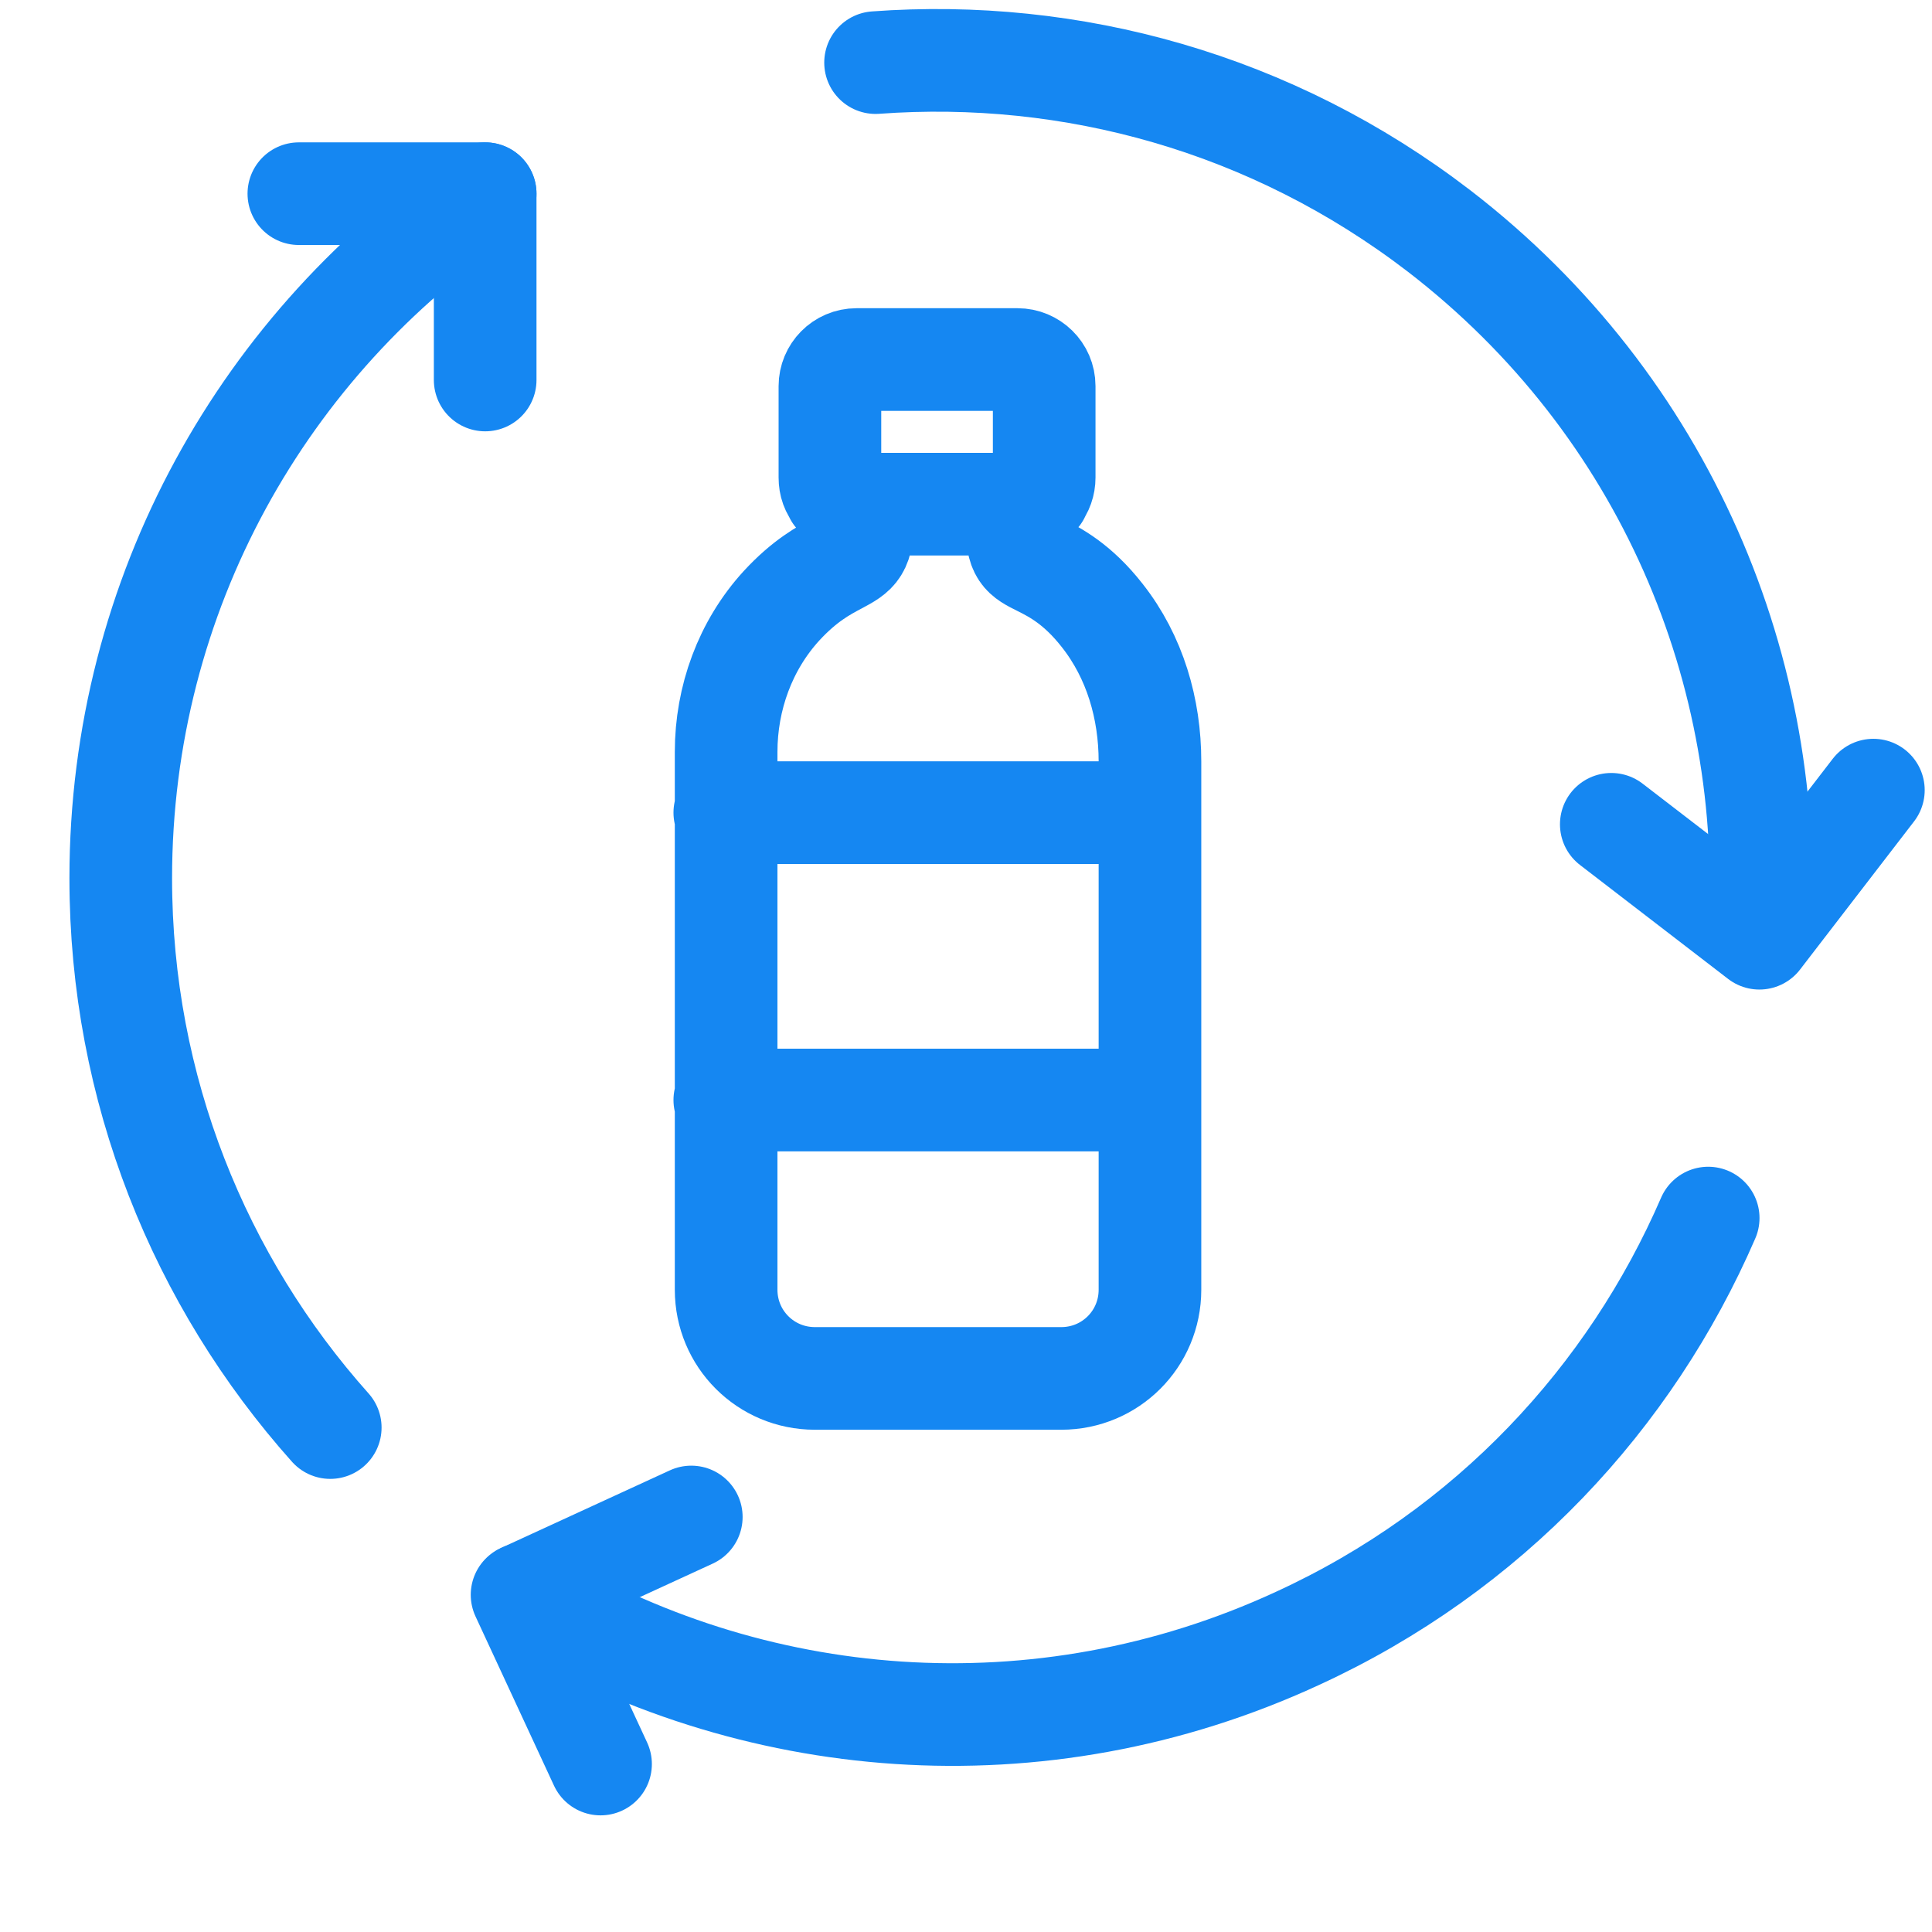
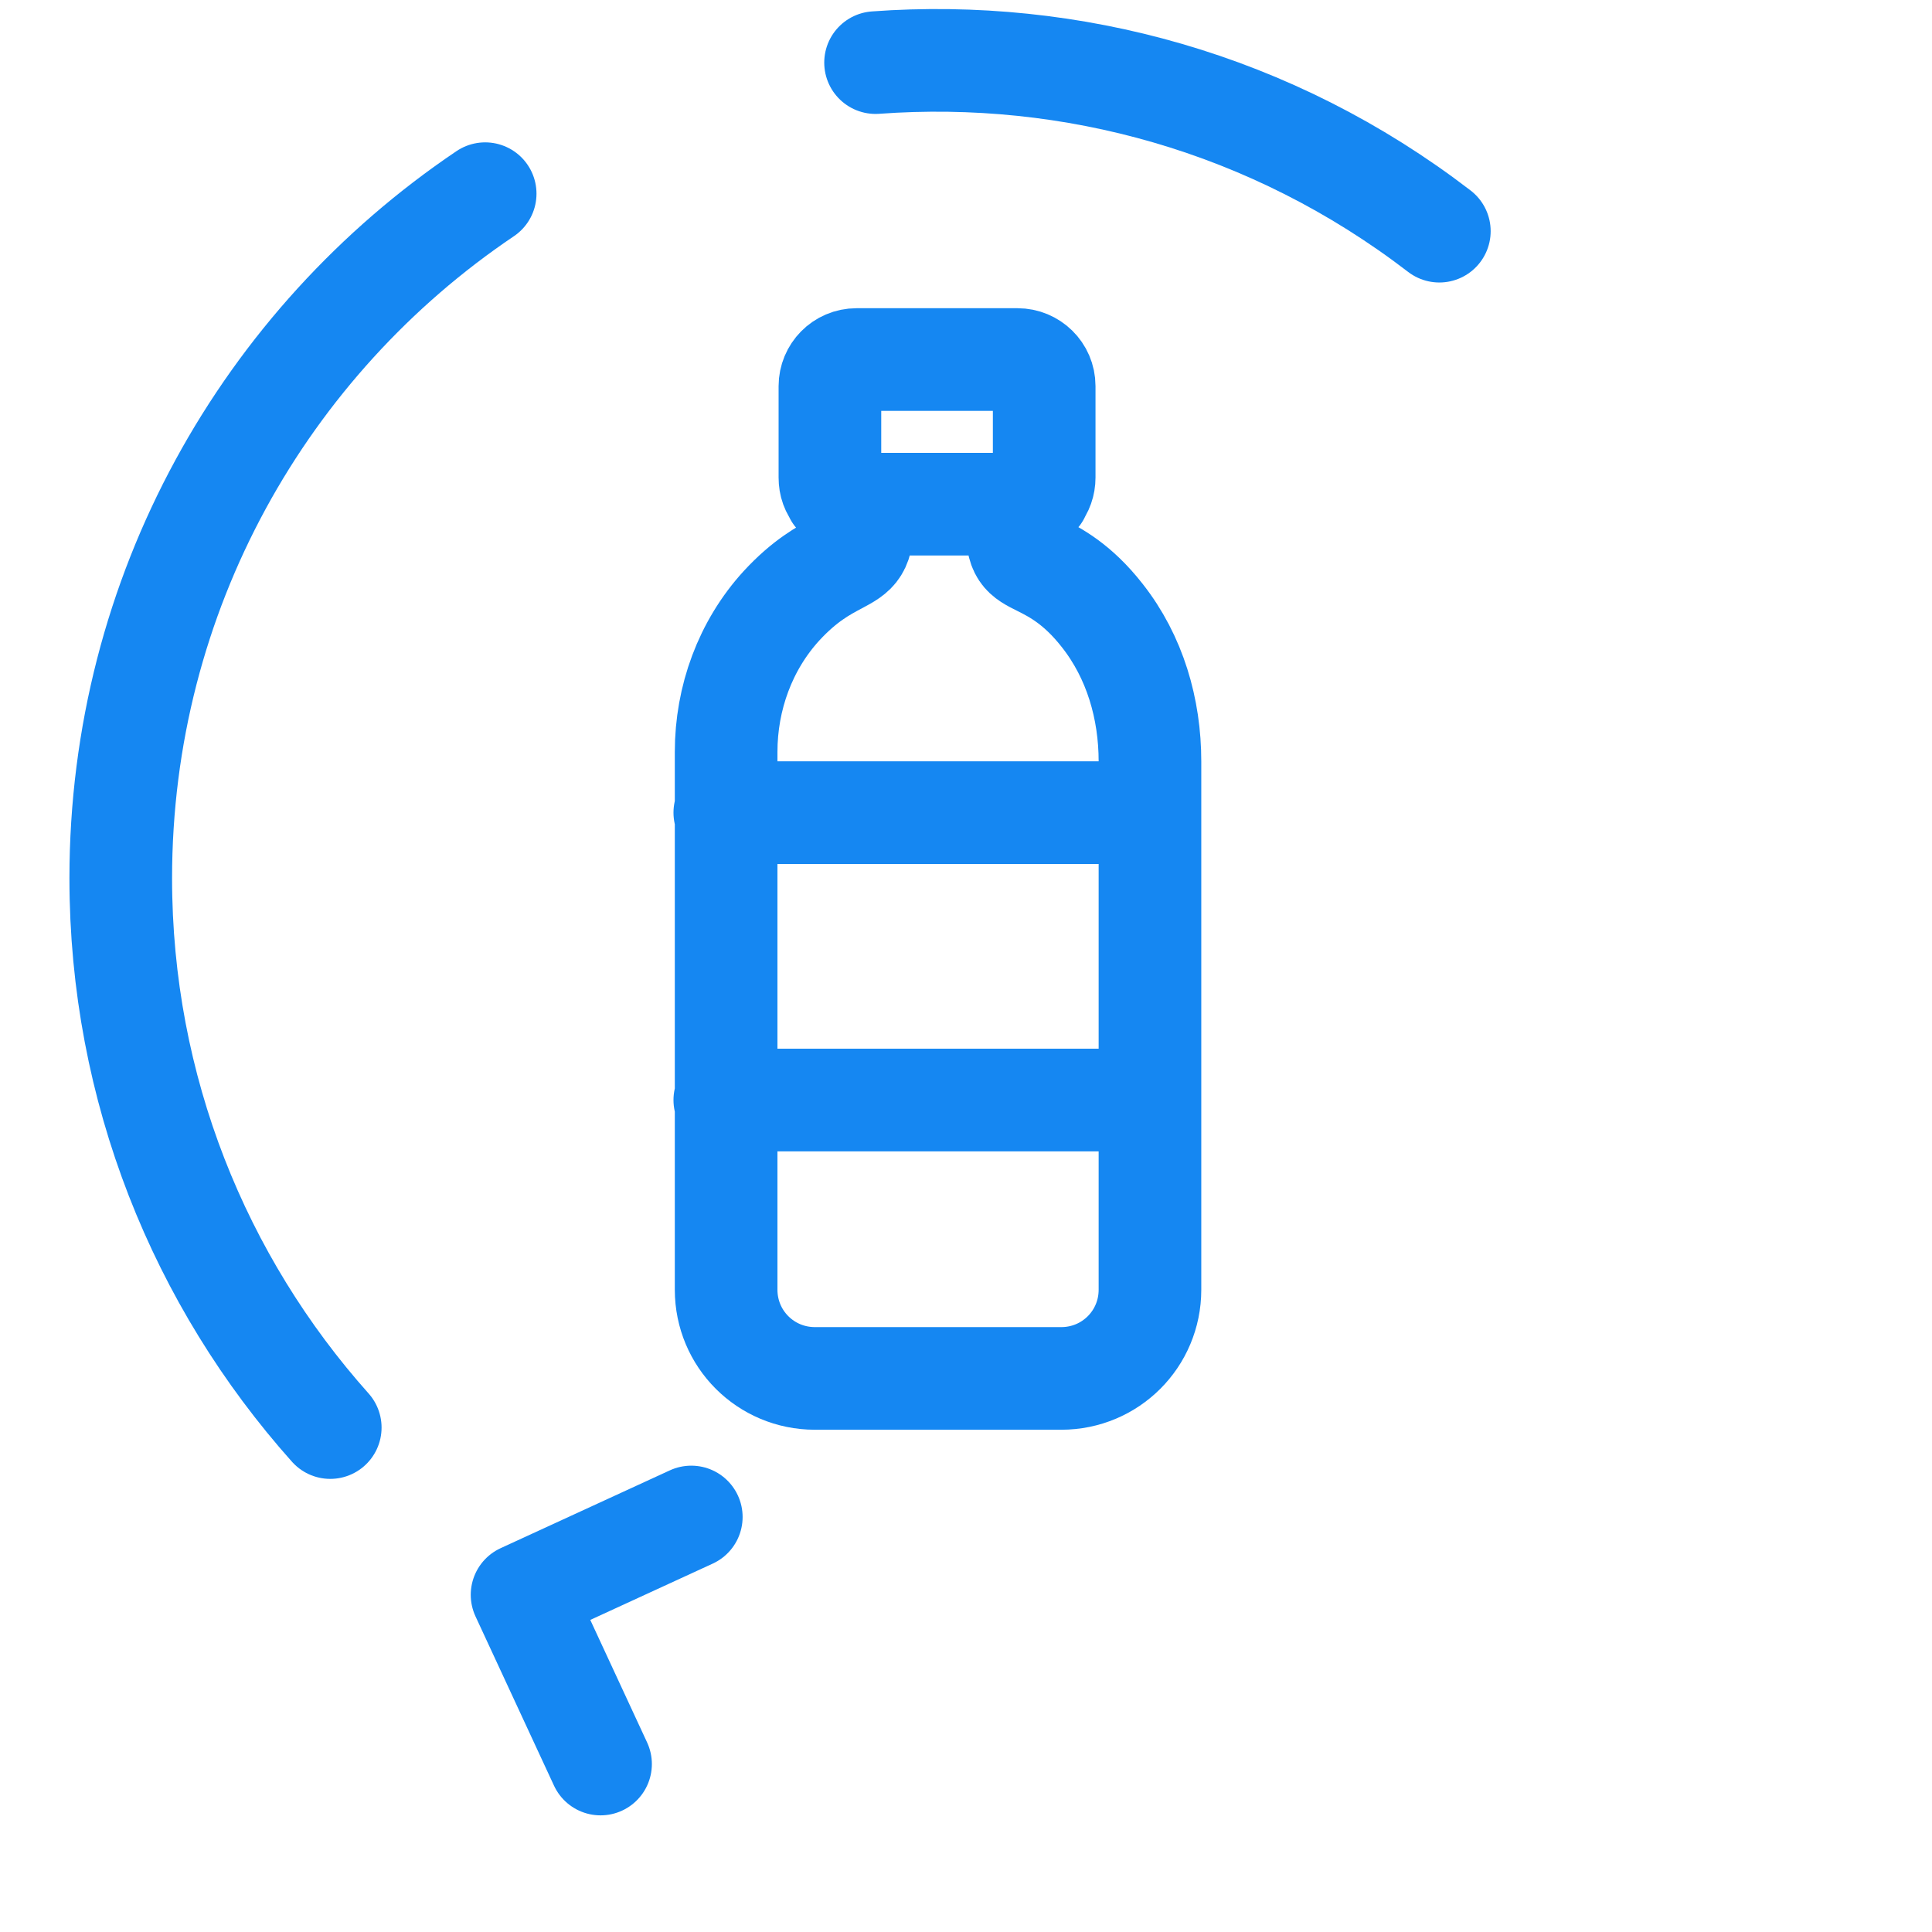
<svg xmlns="http://www.w3.org/2000/svg" width="32" height="32" viewBox="0 0 32 32" fill="none">
  <g id="Frame 141">
    <g id="plÃ¡sticos_reciclados">
      <g id="plÃ¡sticos_reciclados-2">
        <g id="reciclagem">
          <g id="seta">
-             <path id="Vector" d="M4.95 3.208H8.036V6.294" stroke="#1587F2" stroke-width="1.7" stroke-linecap="round" stroke-linejoin="round" />
            <path id="Vector_2" d="M5.47 23.645C3.311 21.226 2 18.038 2 14.546C2 9.82 4.396 5.66 8.036 3.208" stroke="#1587F2" stroke-width="1.7" stroke-linecap="round" stroke-linejoin="round" />
          </g>
          <g id="seta-2">
-             <path id="Vector_3" d="M31.029 13.087L29.141 15.54L26.688 13.653" stroke="#1587F2" stroke-width="1.7" stroke-linecap="round" stroke-linejoin="round" />
-             <path id="Vector_4" d="M14.502 1.037C17.735 0.8 21.059 1.693 23.84 3.829C27.581 6.712 29.424 11.143 29.141 15.529" stroke="#1587F2" stroke-width="1.7" stroke-linecap="round" stroke-linejoin="round" />
+             <path id="Vector_4" d="M14.502 1.037C17.735 0.8 21.059 1.693 23.84 3.829" stroke="#1587F2" stroke-width="1.7" stroke-linecap="round" stroke-linejoin="round" />
          </g>
          <g id="seta-3">
            <path id="Vector_5" d="M9.947 29.218L8.647 26.415L11.45 25.126" stroke="#1587F2" stroke-width="1.7" stroke-linecap="round" stroke-linejoin="round" />
-             <path id="Vector_6" d="M28.293 20.175C27.005 23.148 24.665 25.68 21.488 27.138C17.204 29.116 12.422 28.687 8.669 26.404" stroke="#1587F2" stroke-width="1.7" stroke-linecap="round" stroke-linejoin="round" />
          </g>
        </g>
        <path id="garrafa_pet" d="M14.288 8.351V8.577C14.288 9.097 14.198 9.154 13.881 9.323C13.644 9.448 13.328 9.617 12.943 10.035C12.344 10.691 12.027 11.561 12.027 12.454V21.362C12.027 22.176 12.683 22.831 13.497 22.831H17.578C18.392 22.831 19.047 22.176 19.047 21.362V12.613C19.047 11.742 18.799 10.883 18.256 10.194C17.849 9.674 17.476 9.481 17.227 9.357C16.933 9.21 16.843 9.165 16.843 8.679V8.351M17.205 8.193C17.126 8.295 17.001 8.351 16.866 8.351M13.847 8.193C13.78 8.114 13.746 8.023 13.746 7.91V6.395C13.746 6.158 13.938 5.955 14.187 5.955H16.854C17.092 5.955 17.295 6.147 17.295 6.395V7.91C17.295 8.012 17.261 8.114 17.193 8.193M16.832 8.351H14.175C14.04 8.351 13.915 8.283 13.836 8.193M19.013 13.46H12.005M19.013 18.22H12.005" stroke="#1587F2" stroke-width="1.7" stroke-linecap="round" stroke-linejoin="round" />
      </g>
    </g>
  </g>
</svg>